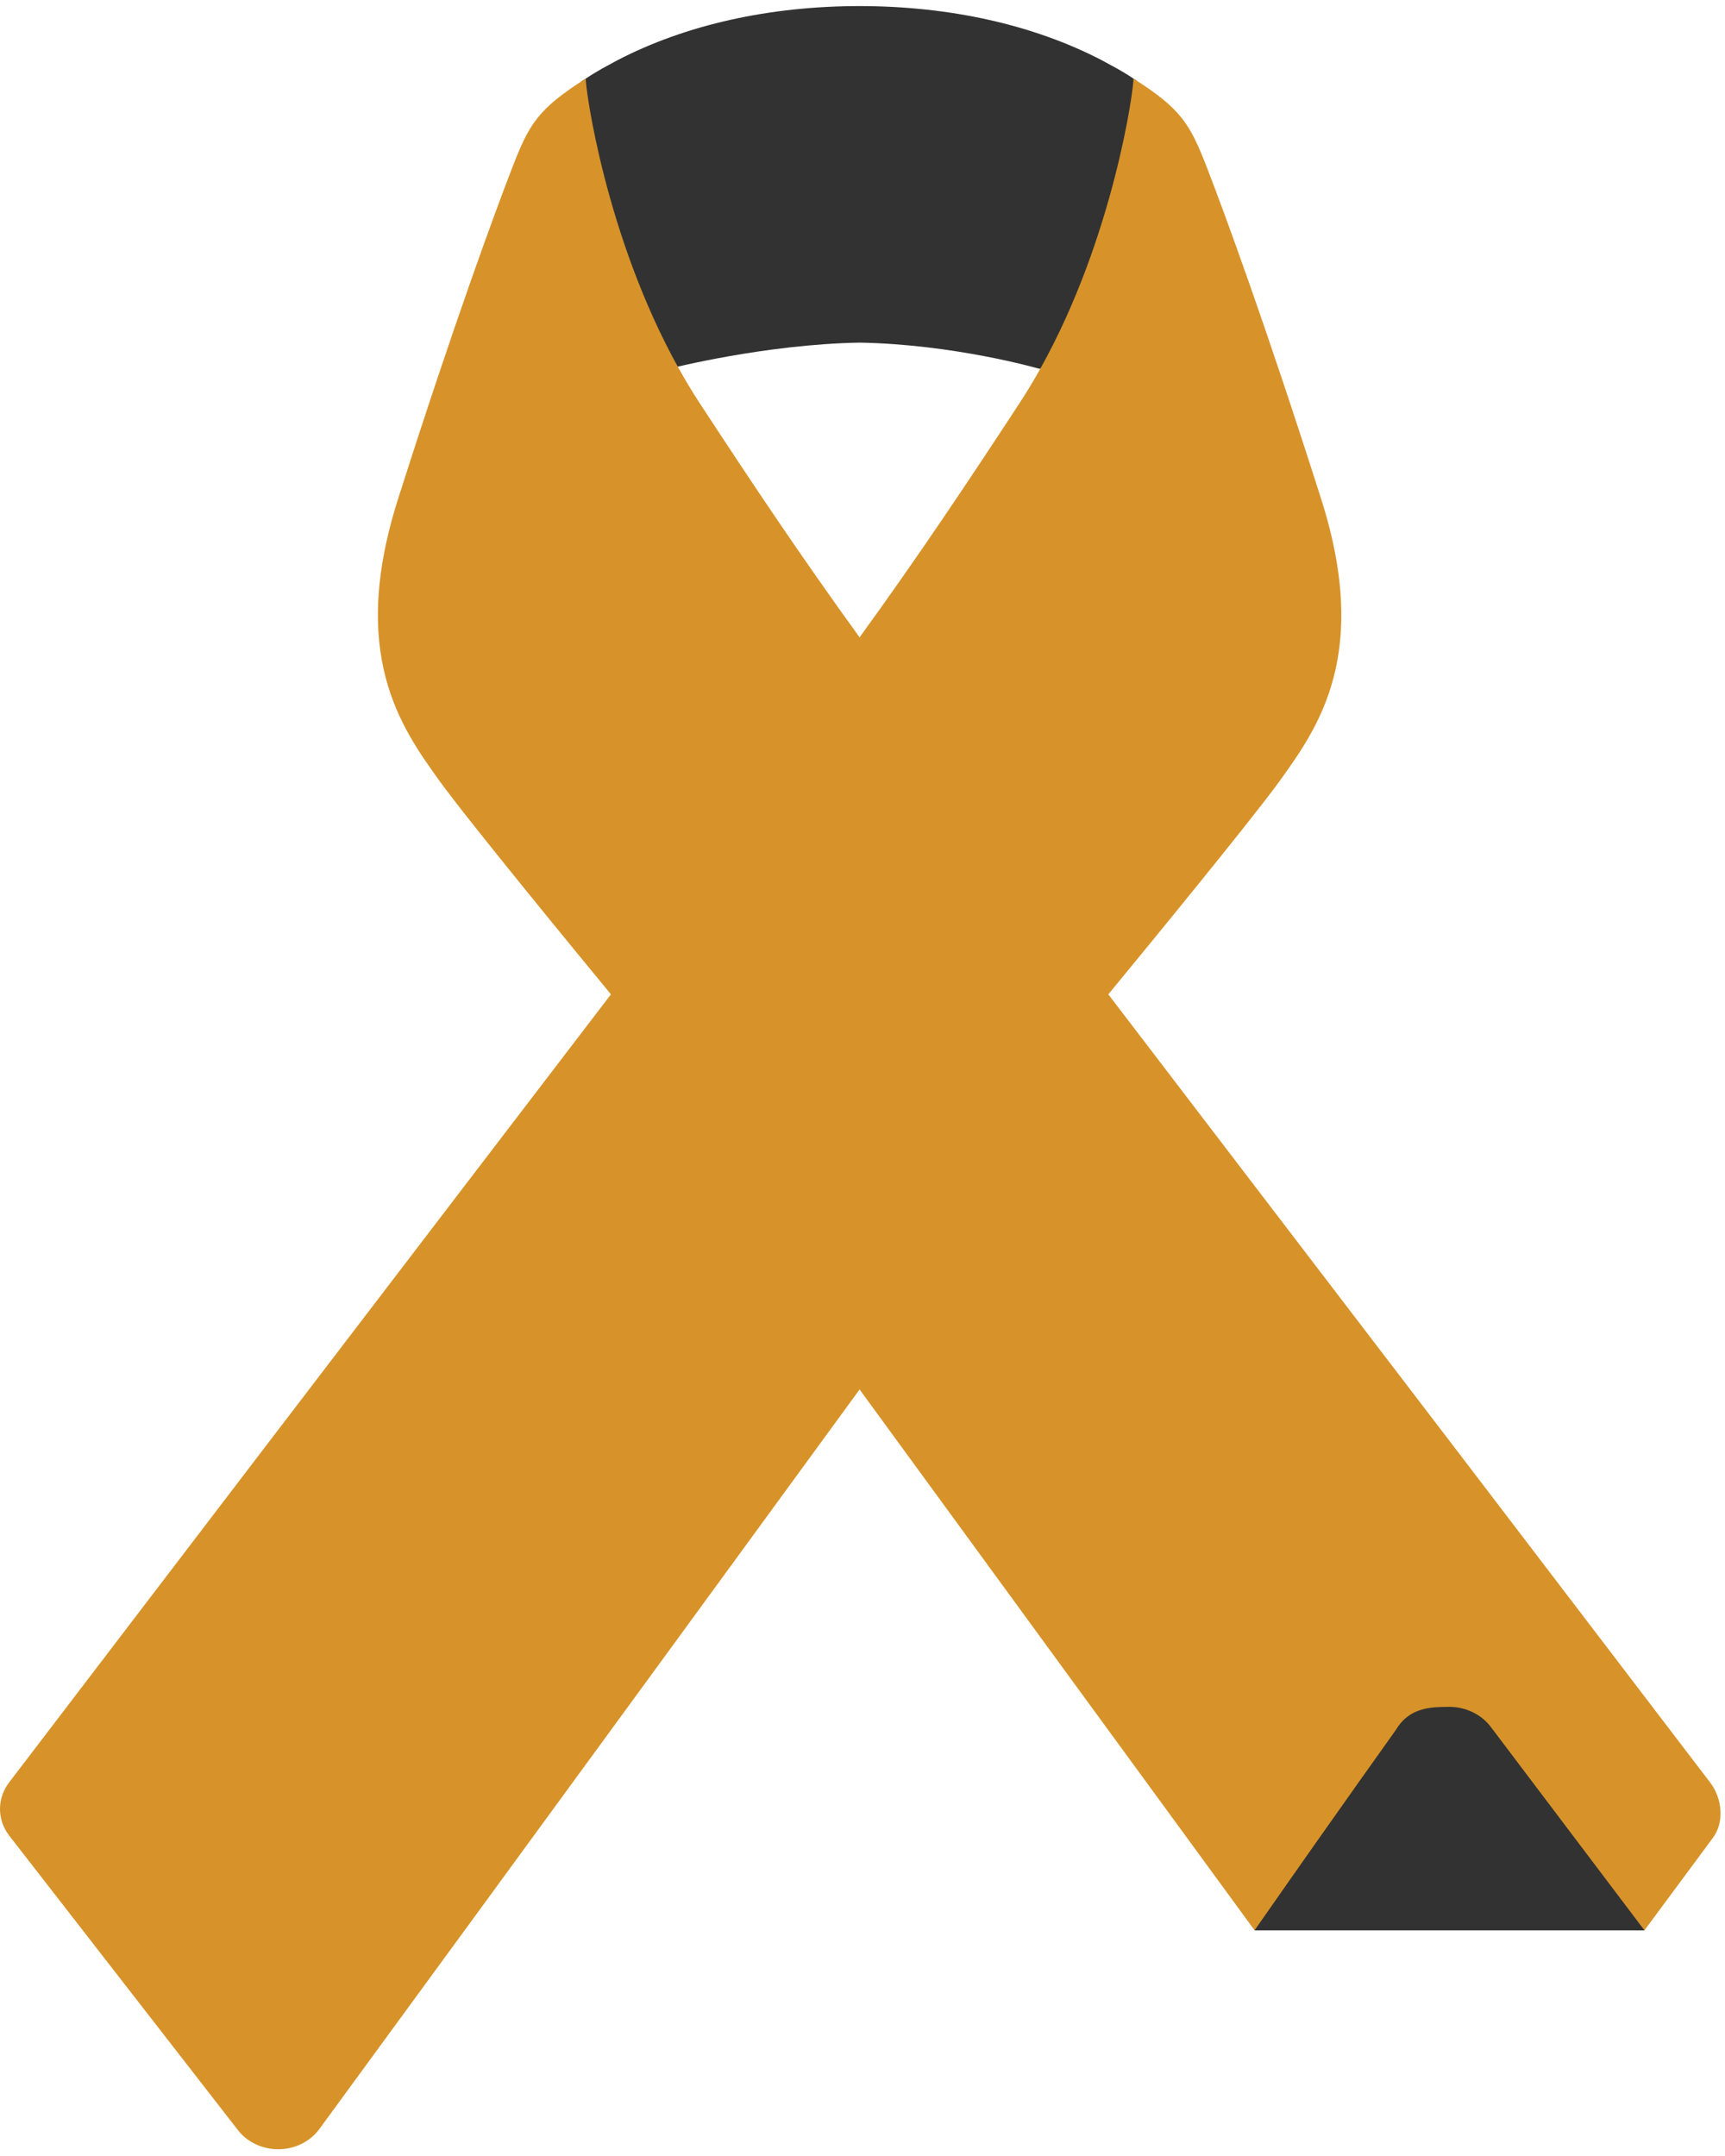
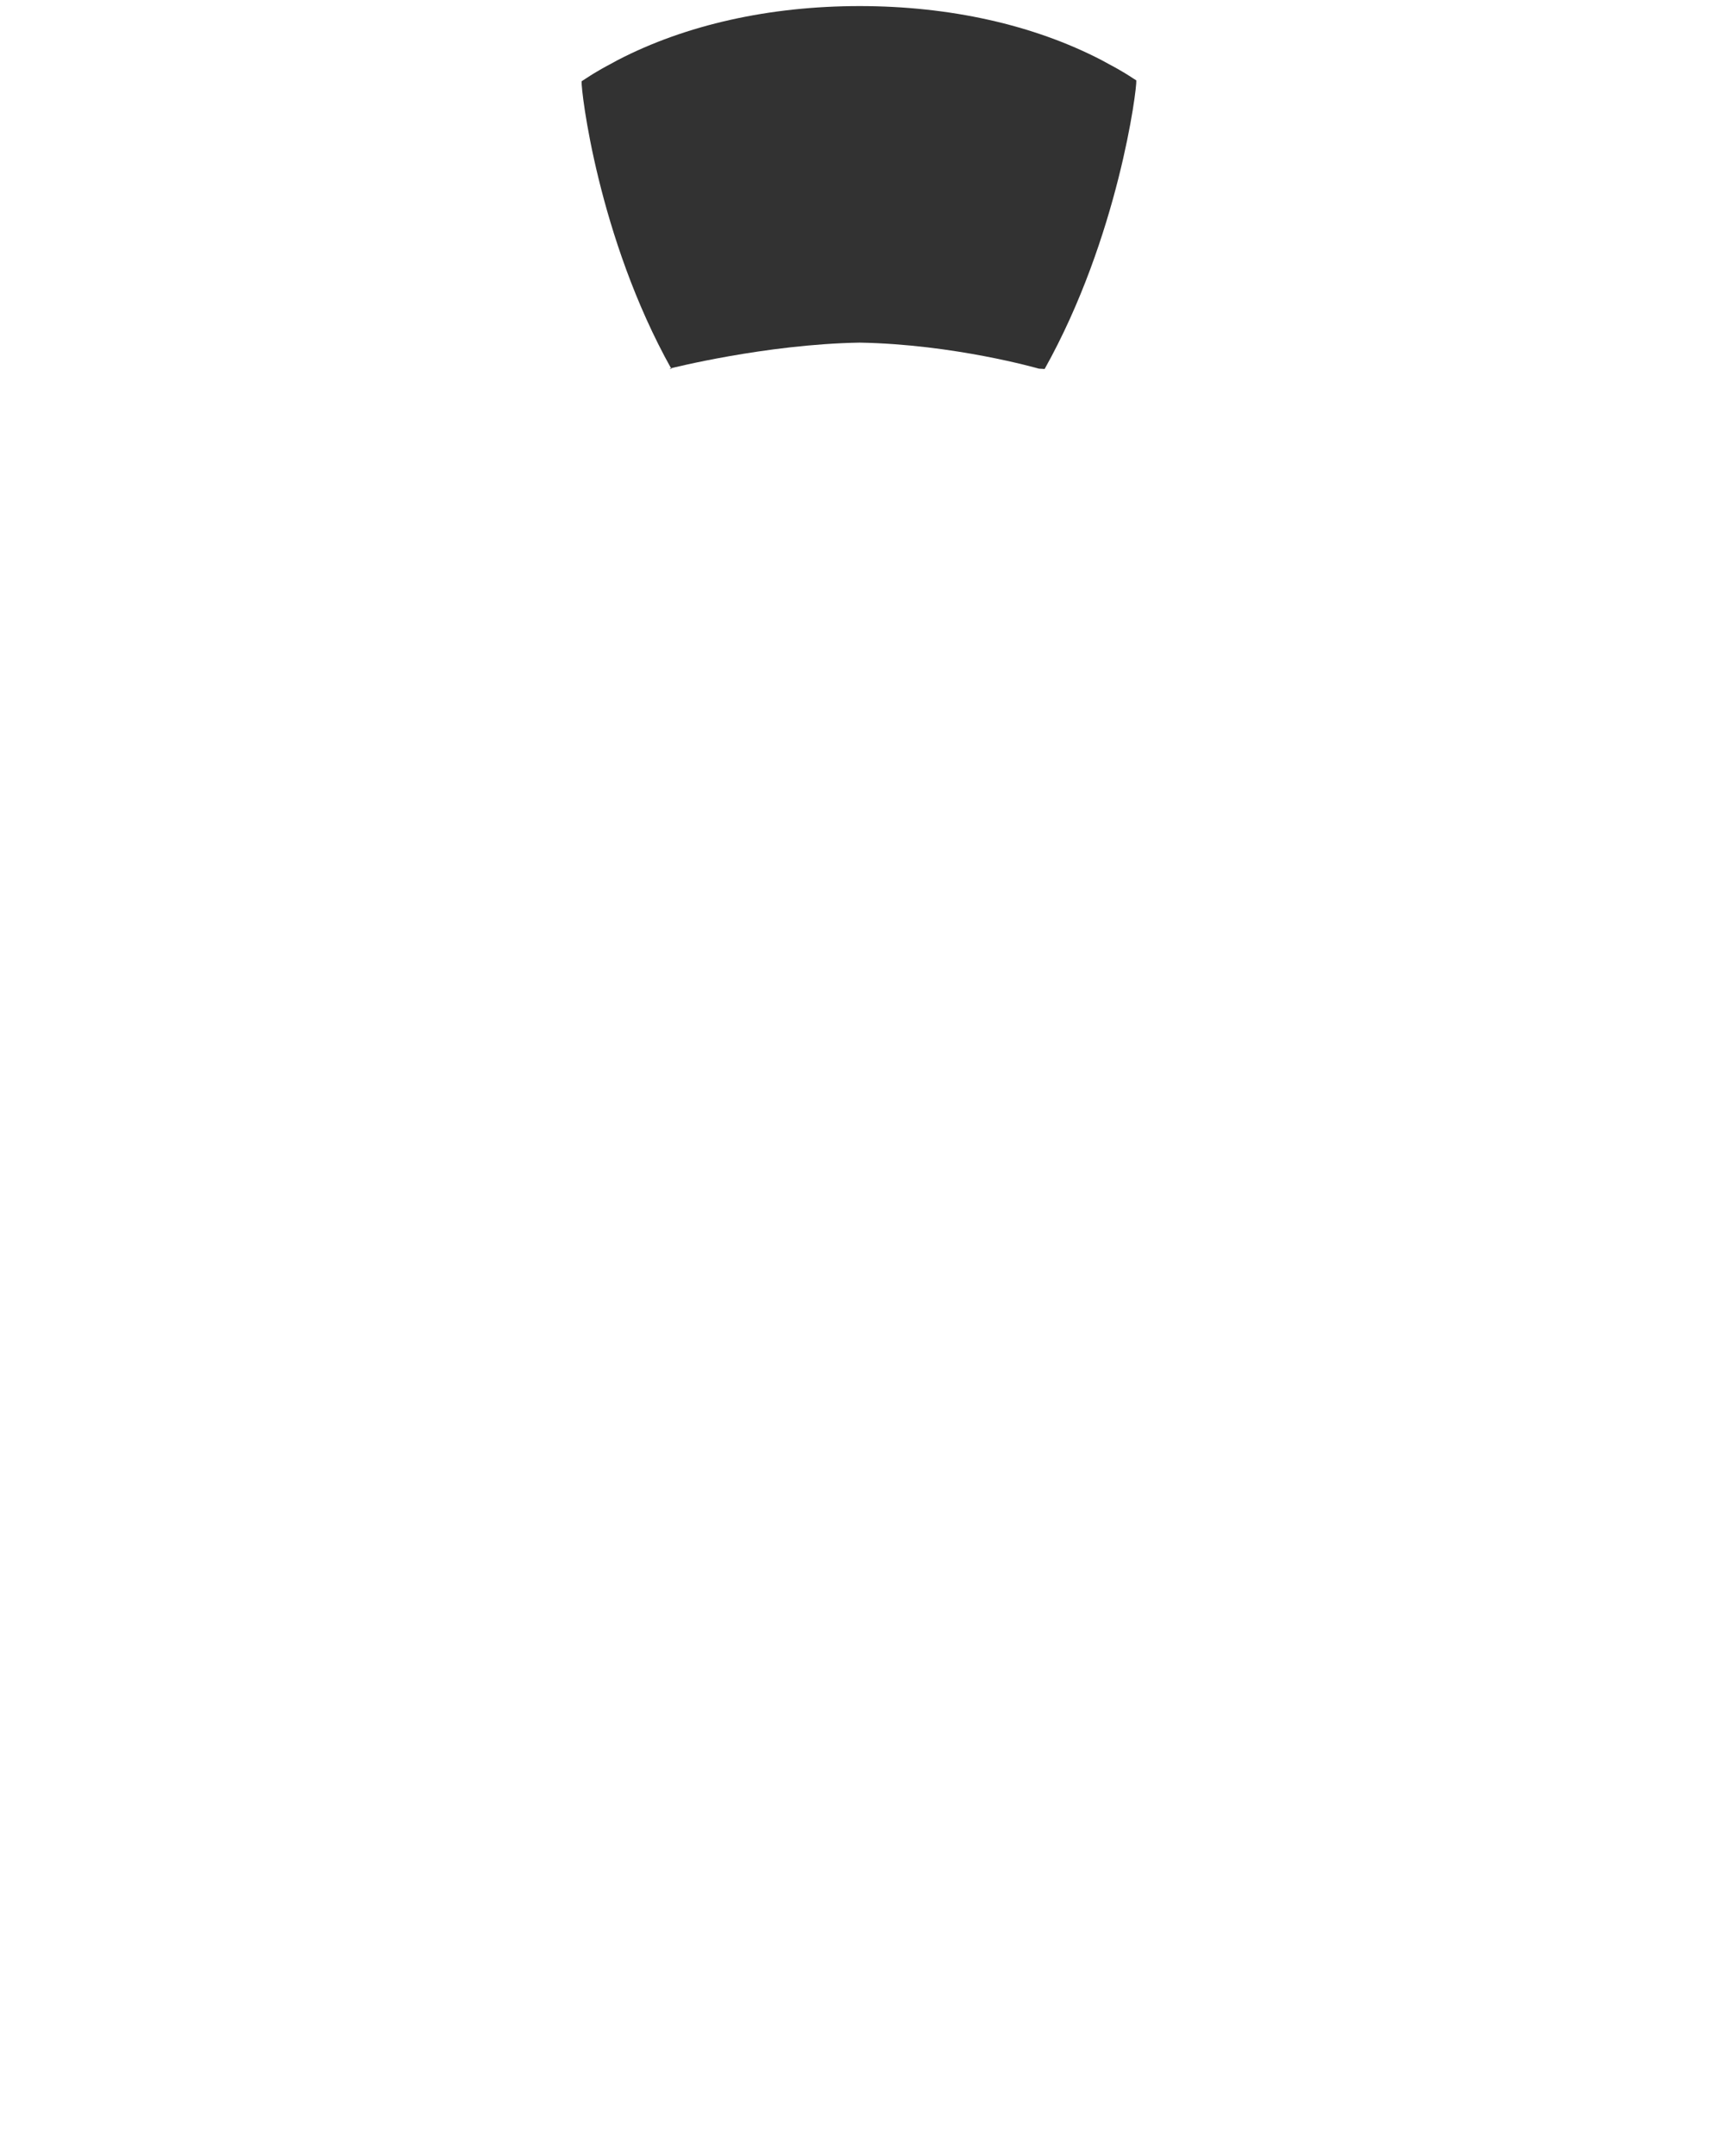
<svg xmlns="http://www.w3.org/2000/svg" width="48px" height="60px" viewBox="0 0 48 60" version="1.1">
  <title>awareness</title>
  <desc>Created with Sketch.</desc>
  <g id="Desktop" stroke="none" stroke-width="1" fill="none" fill-rule="evenodd">
    <g id="Slideshow-Managing-incontinence" transform="translate(-568, -5316)">
      <g id="awareness" transform="translate(568, 5316)">
        <g id="Group-4">
          <path d="M18.684,10.269 C18.698,10.265 18.62,10.263 18.633,10.258 C18.657,10.252 21.29,9.581 23.919,9.535 C26.549,9.581 28.879,10.252 28.902,10.258 C28.916,10.263 29.055,10.265 29.068,10.269 C31.12,6.602 31.641,2.459 31.619,2.237 C31.619,2.238 31.539,2.187 31.54,2.187 C31.203,1.964 30.935,1.827 30.87,1.792 C30.861,1.786 30.663,1.678 30.654,1.674 C28.759,0.69 26.43,0.17 23.919,0.169 C21.408,0.17 19.08,0.69 17.185,1.674 C17.176,1.678 16.978,1.786 16.969,1.792 C16.904,1.827 16.636,1.964 16.299,2.187 C16.299,2.187 16.184,2.262 16.184,2.261 C16.161,2.483 16.633,6.602 18.684,10.269 Z" id="Fill-1" fill="#323232" />
-           <path d="M47.586,49.605 C42.194,42.531 38.022,37.071 34.669,32.685 C33.236,30.808 31.968,29.149 30.84,27.672 C31.776,26.534 34.776,22.882 35.609,21.733 C36.686,20.234 38.157,18.188 36.739,13.812 C35.212,9.021 34.075,5.931 33.595,4.691 C33.115,3.452 32.88,3.039 31.54,2.187 C31.539,2.187 31.538,2.186 31.538,2.186 C31.561,2.408 30.995,6.602 28.943,10.269 C28.765,10.588 28.576,10.903 28.375,11.211 C26.892,13.477 25.55,15.485 23.919,17.737 C22.289,15.485 20.947,13.477 19.464,11.211 C19.263,10.903 19.075,10.588 18.896,10.269 C16.845,6.602 16.278,2.408 16.301,2.186 C16.3,2.186 16.299,2.187 16.299,2.187 C14.959,3.039 14.723,3.452 14.244,4.691 C13.764,5.931 12.626,9.021 11.1,13.812 C9.683,18.188 11.153,20.234 12.23,21.733 C13.063,22.882 16.063,26.534 17,27.672 C15.871,29.149 14.604,30.809 13.169,32.685 C9.817,37.071 5.646,42.531 0.253,49.605 C-0.087,50.05 -0.084,50.646 0.259,51.088 L6.62,59.279 C6.879,59.614 7.297,59.812 7.742,59.812 C7.748,59.812 7.755,59.812 7.762,59.812 C8.214,59.806 8.633,59.596 8.887,59.249 C9.011,59.08 16.515,48.819 23.919,38.668 C27.958,44.204 32.025,49.773 34.91,53.719 C35.086,53.72 38.896,48.267 38.952,48.19 C39.205,47.843 39.626,47.634 40.078,47.628 C40.084,47.628 40.091,47.628 40.097,47.628 C40.542,47.628 40.96,47.825 41.22,48.16 L45.536,53.719 L45.758,53.72 L47.649,51.165 C47.993,50.722 47.926,50.05 47.586,49.605 Z" id="Fill-3" fill="#D79329" />
        </g>
-         <path d="M40.325,47.5 C40.318,47.5 40.312,47.5 40.305,47.501 C39.844,47.506 39.228,47.5 38.846,48.135 C38.807,48.198 37.493,50.016 34.91,53.719 L34.91,53.72 L45.758,53.72 L45.758,53.719 L41.471,48.043 C41.206,47.703 40.779,47.5 40.325,47.5 Z" id="Fill-5" fill="#323232" />
      </g>
    </g>
  </g>
</svg>